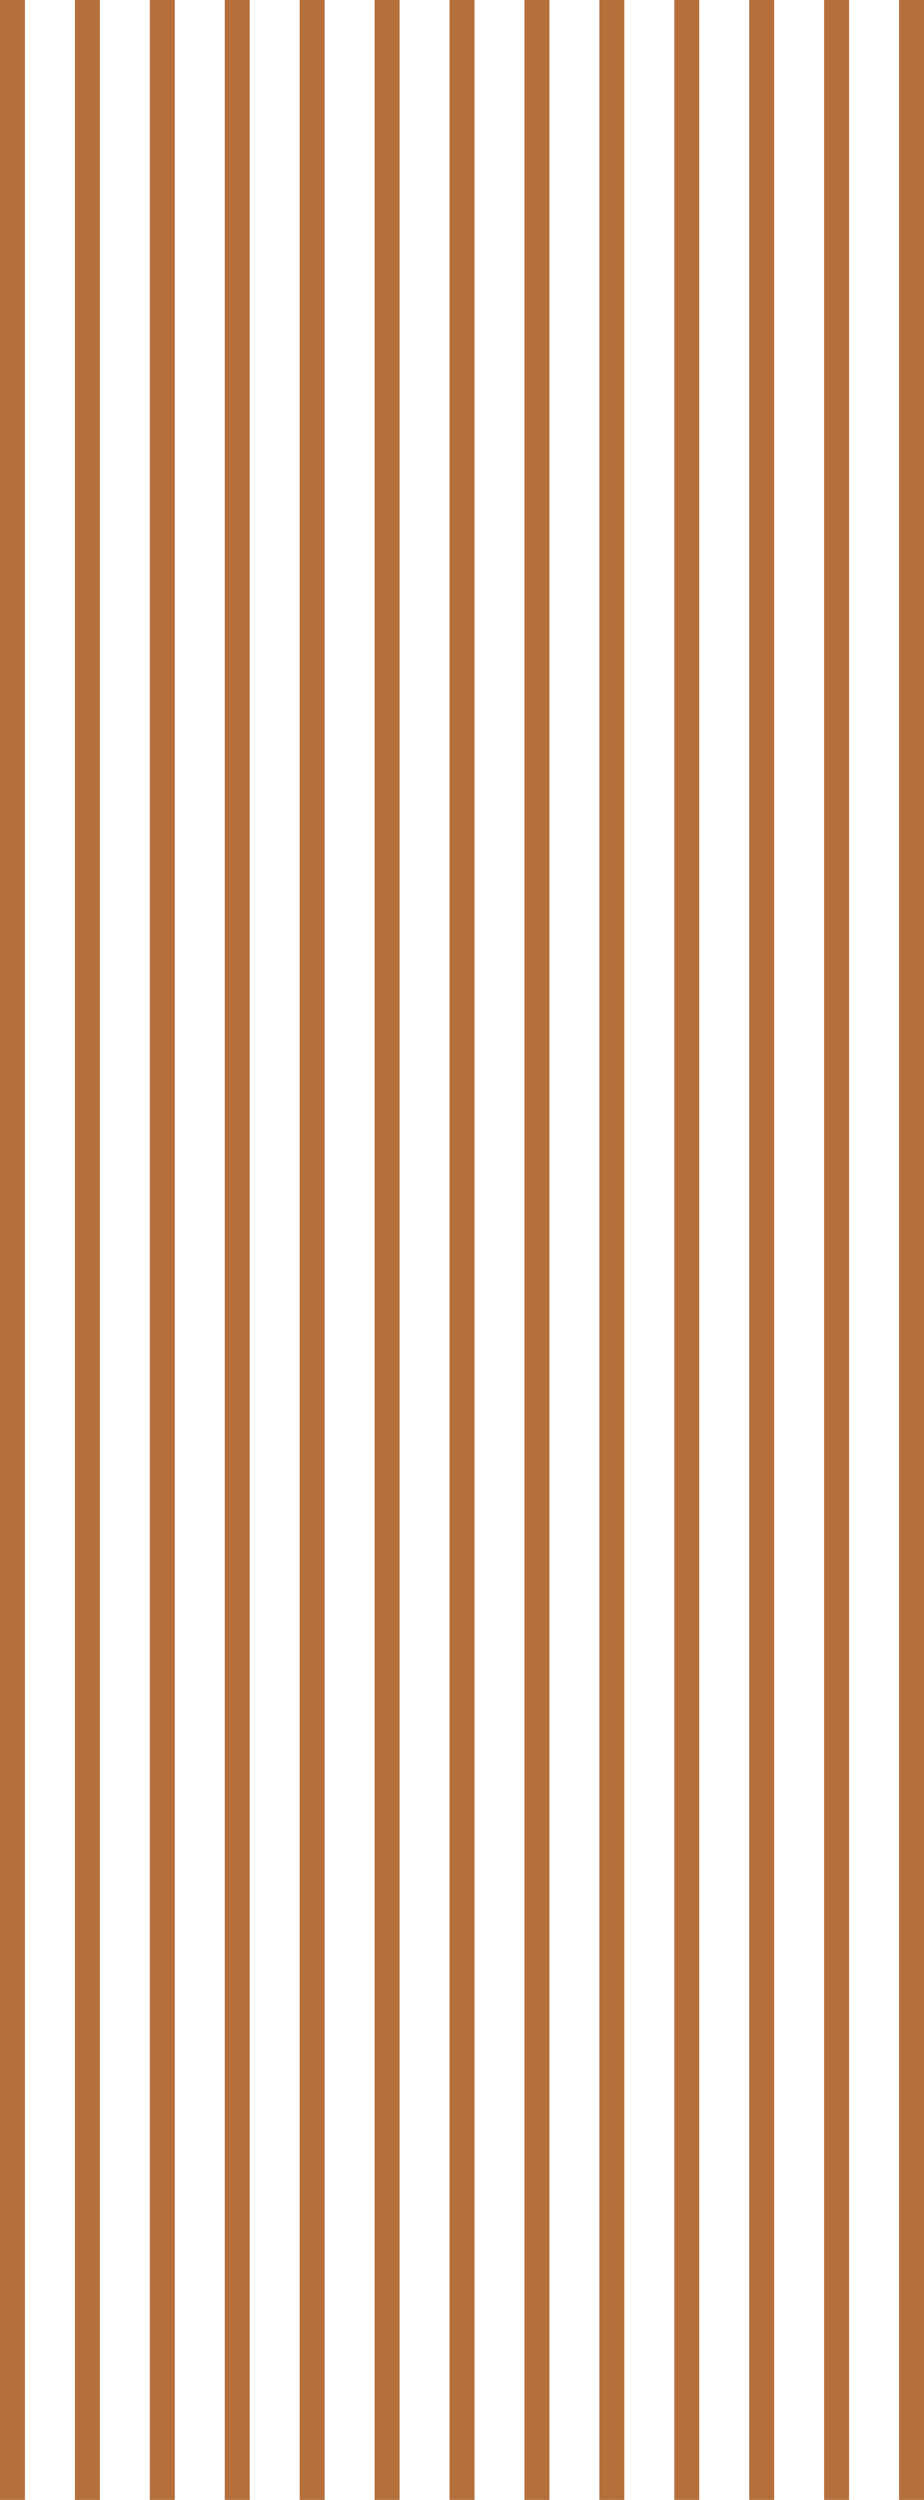
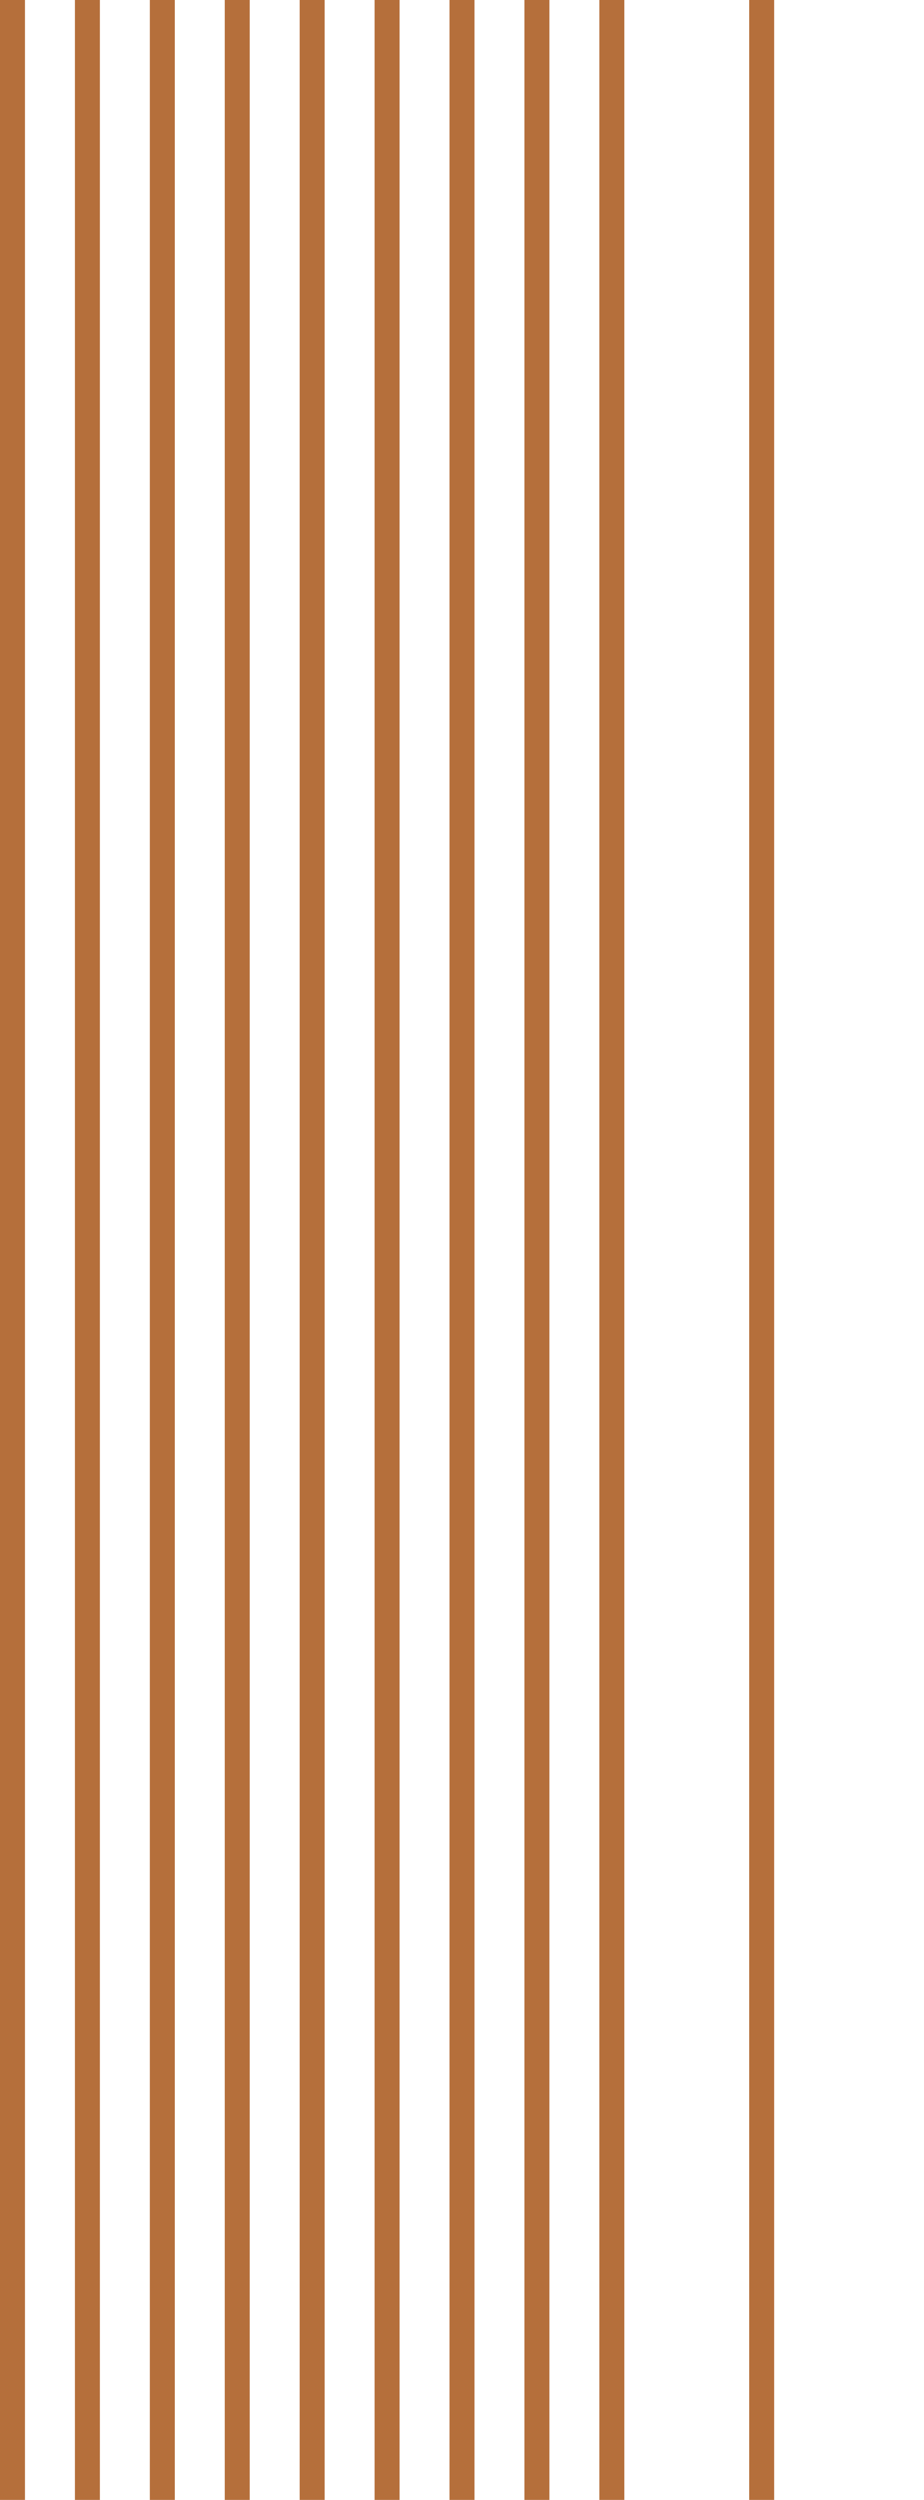
<svg xmlns="http://www.w3.org/2000/svg" width="74" height="200" viewBox="0 0 74 200" fill="none">
  <path d="M1 200V0" stroke="#B56F3B" stroke-width="2" />
  <path d="M7 200V0" stroke="#B56F3B" stroke-width="2" />
  <path d="M13 200V0" stroke="#B56F3B" stroke-width="2" />
  <path d="M19 200V0" stroke="#B56F3B" stroke-width="2" />
  <path d="M25 200V0" stroke="#B56F3B" stroke-width="2" />
  <path d="M31 200V0" stroke="#B56F3B" stroke-width="2" />
  <path d="M37 200V0" stroke="#B56F3B" stroke-width="2" />
  <path d="M43 200V0" stroke="#B56F3B" stroke-width="2" />
  <path d="M49 200V0" stroke="#B56F3B" stroke-width="2" />
-   <path d="M55 200V0" stroke="#B56F3B" stroke-width="2" />
  <path d="M61 200V0" stroke="#B56F3B" stroke-width="2" />
-   <path d="M67 200V0" stroke="#B56F3B" stroke-width="2" />
-   <path d="M73 200V0" stroke="#B56F3B" stroke-width="2" />
</svg>